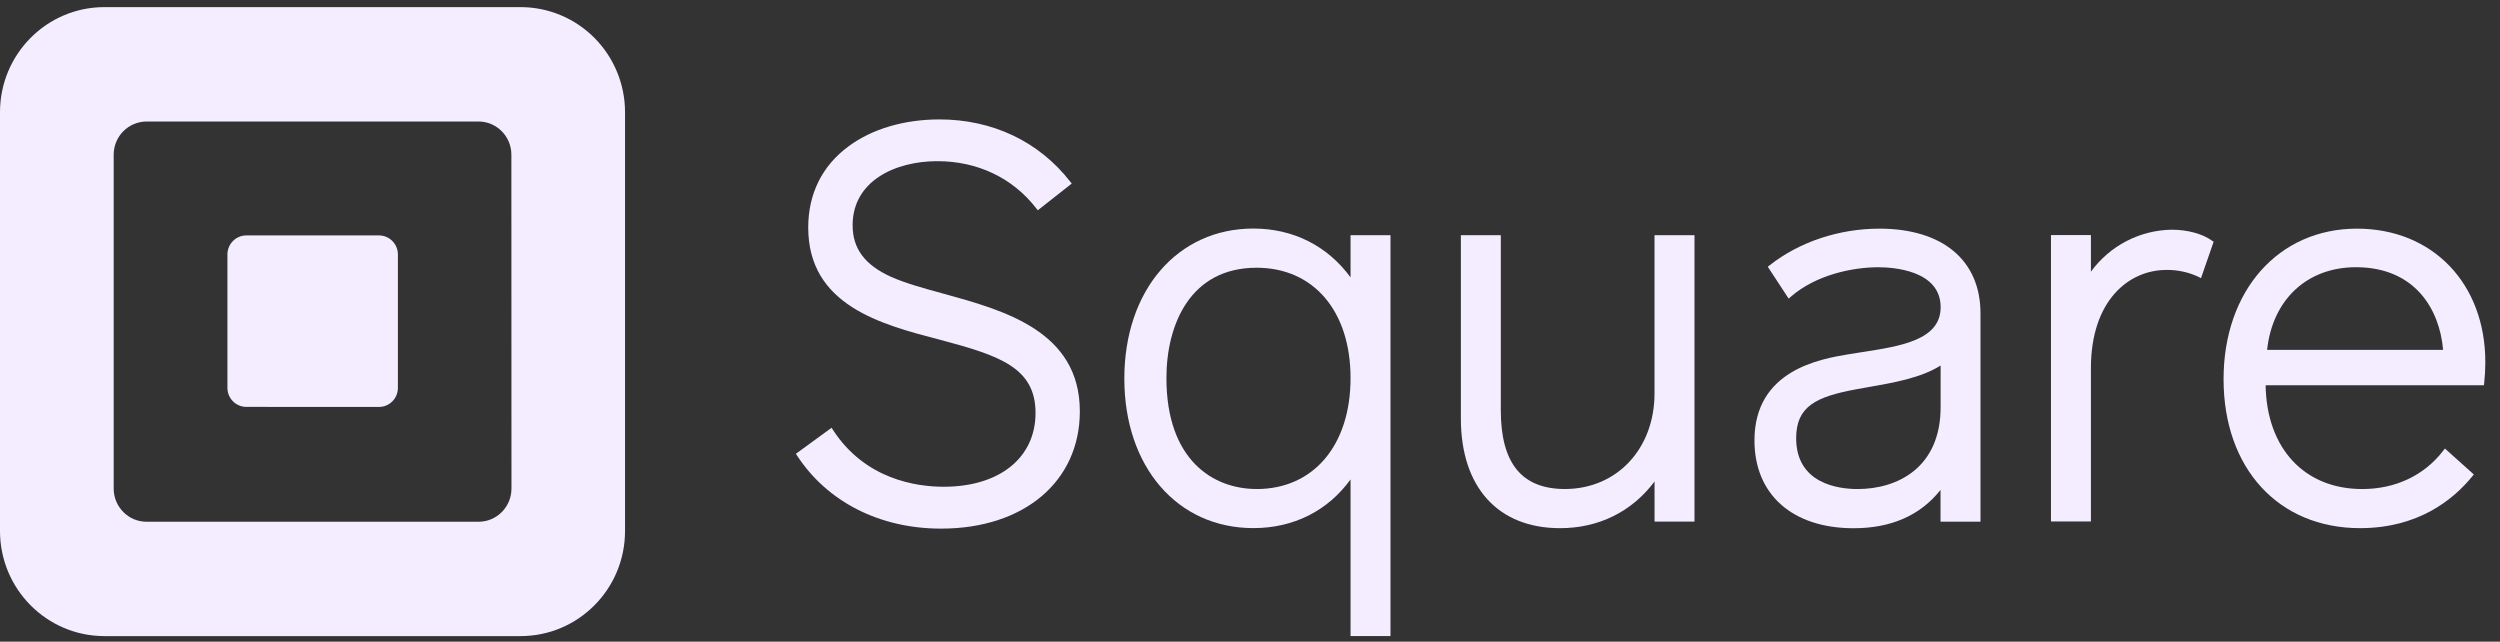
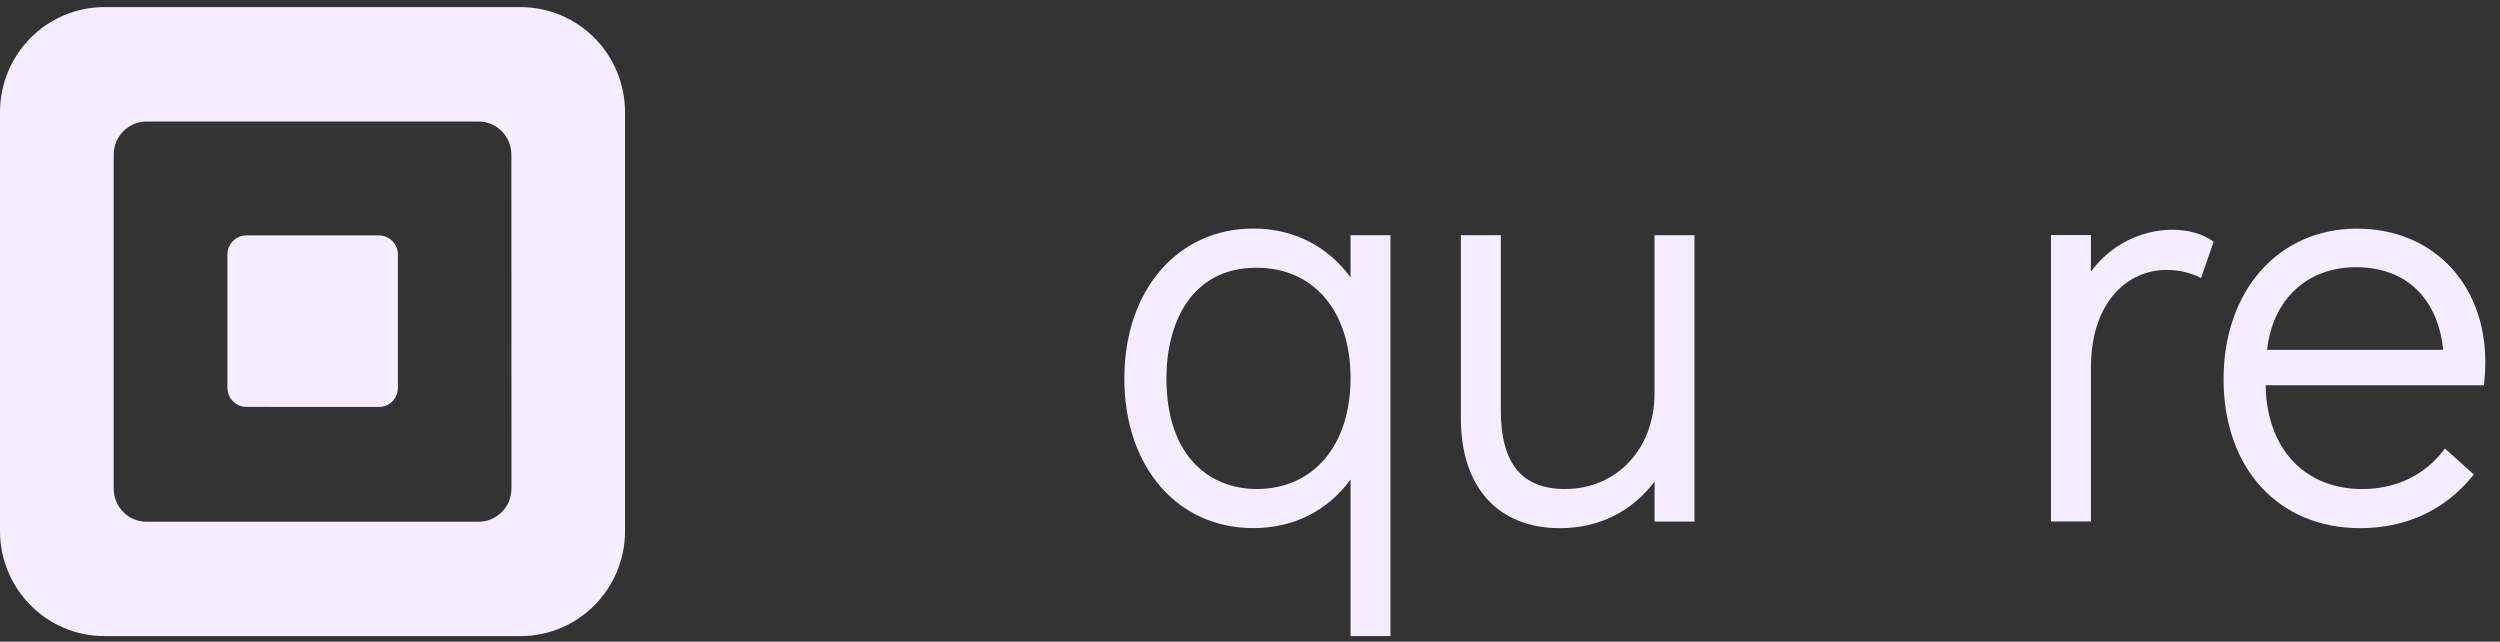
<svg xmlns="http://www.w3.org/2000/svg" width="300" height="77" viewBox="0 0 300 77" fill="none">
  <rect x="0" y="0" width="300" height="77" fill="#333333" stroke="none" />
  <g clip-path="url(#clip0_1362_943)">
    <path fill-rule="evenodd" clip-rule="evenodd" d="M12.532 0.854H62.468C65.792 0.854 68.981 2.182 71.332 4.547C73.683 6.912 75.004 10.121 75.004 13.466V63.716C75.004 70.684 69.391 76.332 62.468 76.332H12.532C5.61 76.33 0 70.683 0 63.716V13.466C0 6.501 5.611 0.854 12.532 0.854ZM57.421 62.611C59.605 62.611 61.376 60.828 61.376 58.63L61.365 18.56C61.365 16.362 59.594 14.58 57.41 14.58H17.597C16.548 14.58 15.541 15 14.799 15.747C14.057 16.494 13.641 17.508 13.642 18.564V58.63C13.642 60.828 15.413 62.611 17.597 62.611H57.421Z" fill="#F4EDFF" />
    <path d="M29.544 48.827C28.297 48.817 27.291 47.797 27.291 46.542V30.546C27.288 29.938 27.526 29.354 27.952 28.923C28.378 28.492 28.958 28.25 29.562 28.25H45.478C46.082 28.251 46.66 28.494 47.087 28.924C47.512 29.355 47.751 29.938 47.748 30.546V46.538C47.751 47.146 47.512 47.729 47.087 48.16C46.66 48.591 46.082 48.833 45.478 48.834L29.544 48.827Z" fill="#F4EDFF" />
-     <path d="M113.169 35.229C110.847 34.592 108.649 33.991 106.943 33.226C103.784 31.805 102.314 29.835 102.314 27.03C102.314 21.727 107.408 19.34 112.481 19.34C117.302 19.34 121.512 21.346 124.34 24.986L124.533 25.235L128.608 22.028L128.412 21.779C124.653 16.967 119.086 14.33 112.728 14.33C108.497 14.33 104.617 15.48 101.812 17.571C98.653 19.896 96.987 23.269 96.987 27.294C96.987 36.65 105.742 38.931 112.779 40.766C119.901 42.656 124.264 44.091 124.264 49.555C124.264 54.934 119.941 58.41 113.252 58.41C109.945 58.41 103.821 57.527 99.971 51.609L99.793 51.331L95.506 54.455L95.673 54.708C99.312 60.252 105.593 63.434 112.925 63.434C122.884 63.434 129.58 57.776 129.58 49.361C129.58 39.73 120.475 37.236 113.169 35.229Z" fill="#F4EDFF" />
    <path fill-rule="evenodd" clip-rule="evenodd" d="M162.066 33.285V28.22H166.858V76.325H162.066V57.531C159.329 61.307 155.225 63.372 150.4 63.372C141.288 63.372 134.92 56.03 134.92 45.428C134.92 34.827 141.302 27.426 150.4 27.426C155.192 27.426 159.297 29.502 162.066 33.285ZM139.971 45.37C139.971 55.184 145.556 58.681 150.785 58.681L150.796 58.684C157.641 58.684 162.066 53.411 162.066 45.37C162.066 37.328 157.634 32.128 150.785 32.128C142.813 32.128 139.971 38.968 139.971 45.37Z" fill="#F4EDFF" />
    <path d="M198.542 28.221V47.208C198.542 53.855 194.019 58.681 187.789 58.681C182.615 58.681 180.097 55.591 180.097 49.237V28.221H175.305V50.222C175.305 58.462 179.755 63.38 187.207 63.38C191.85 63.38 195.839 61.399 198.546 57.777V62.596H203.338V28.221H198.542Z" fill="#F4EDFF" />
-     <path fill-rule="evenodd" clip-rule="evenodd" d="M212.362 31.832C215.895 29.038 220.691 27.438 225.513 27.438C233.129 27.438 237.674 31.25 237.659 37.644V62.604H232.863V58.792C230.443 61.842 226.943 63.388 222.438 63.388C215.098 63.388 210.535 59.348 210.535 52.852C210.535 44.404 218.446 43.078 221.816 42.514C222.365 42.423 222.933 42.335 223.5 42.247L223.521 42.243C228.125 41.53 232.878 40.794 232.878 36.864C232.878 32.414 227.139 32.07 225.382 32.07C222.278 32.07 217.893 32.996 214.913 35.596L214.64 35.834L212.136 32.011L212.362 31.832ZM215.539 52.581C215.539 58.089 220.691 58.685 222.907 58.685C227.725 58.685 232.885 56.1 232.874 48.835V43.861C230.537 45.347 227.21 45.928 224.242 46.446L224.192 46.455L222.704 46.722C217.951 47.608 215.539 48.75 215.539 52.581Z" fill="#F4EDFF" />
    <path d="M265.425 28.869C264.286 28.052 262.492 27.565 260.622 27.565C256.778 27.616 253.182 29.481 250.909 32.601V28.206H246.117V62.578H250.909V44.195C250.909 36.043 255.462 32.392 259.97 32.392C261.29 32.374 262.596 32.653 263.795 33.209L264.119 33.381L265.636 29.008L265.425 28.869Z" fill="#F4EDFF" />
    <path fill-rule="evenodd" clip-rule="evenodd" d="M266.828 45.502C266.828 34.868 273.418 27.438 282.839 27.438C291.914 27.438 298.257 34.033 298.238 43.492C298.236 44.314 298.191 45.135 298.104 45.953L298.074 46.234H271.875C271.995 53.804 276.522 58.685 283.468 58.685C287.449 58.685 290.899 57.056 293.18 54.093L293.388 53.822L296.859 56.935L296.667 57.169C294.359 60 290.153 63.377 283.203 63.377C273.414 63.377 266.828 56.195 266.828 45.502ZM282.708 32.066C276.853 32.066 272.701 35.944 272.053 41.983H293.173C292.758 37.127 289.811 32.066 282.708 32.066Z" fill="#F4EDFF" />
  </g>
  <defs>
    <clipPath id="clip0_1362_943">
      <rect width="300" height="75.478" fill="white" transform="translate(0 0.854)" />
    </clipPath>
  </defs>
</svg>